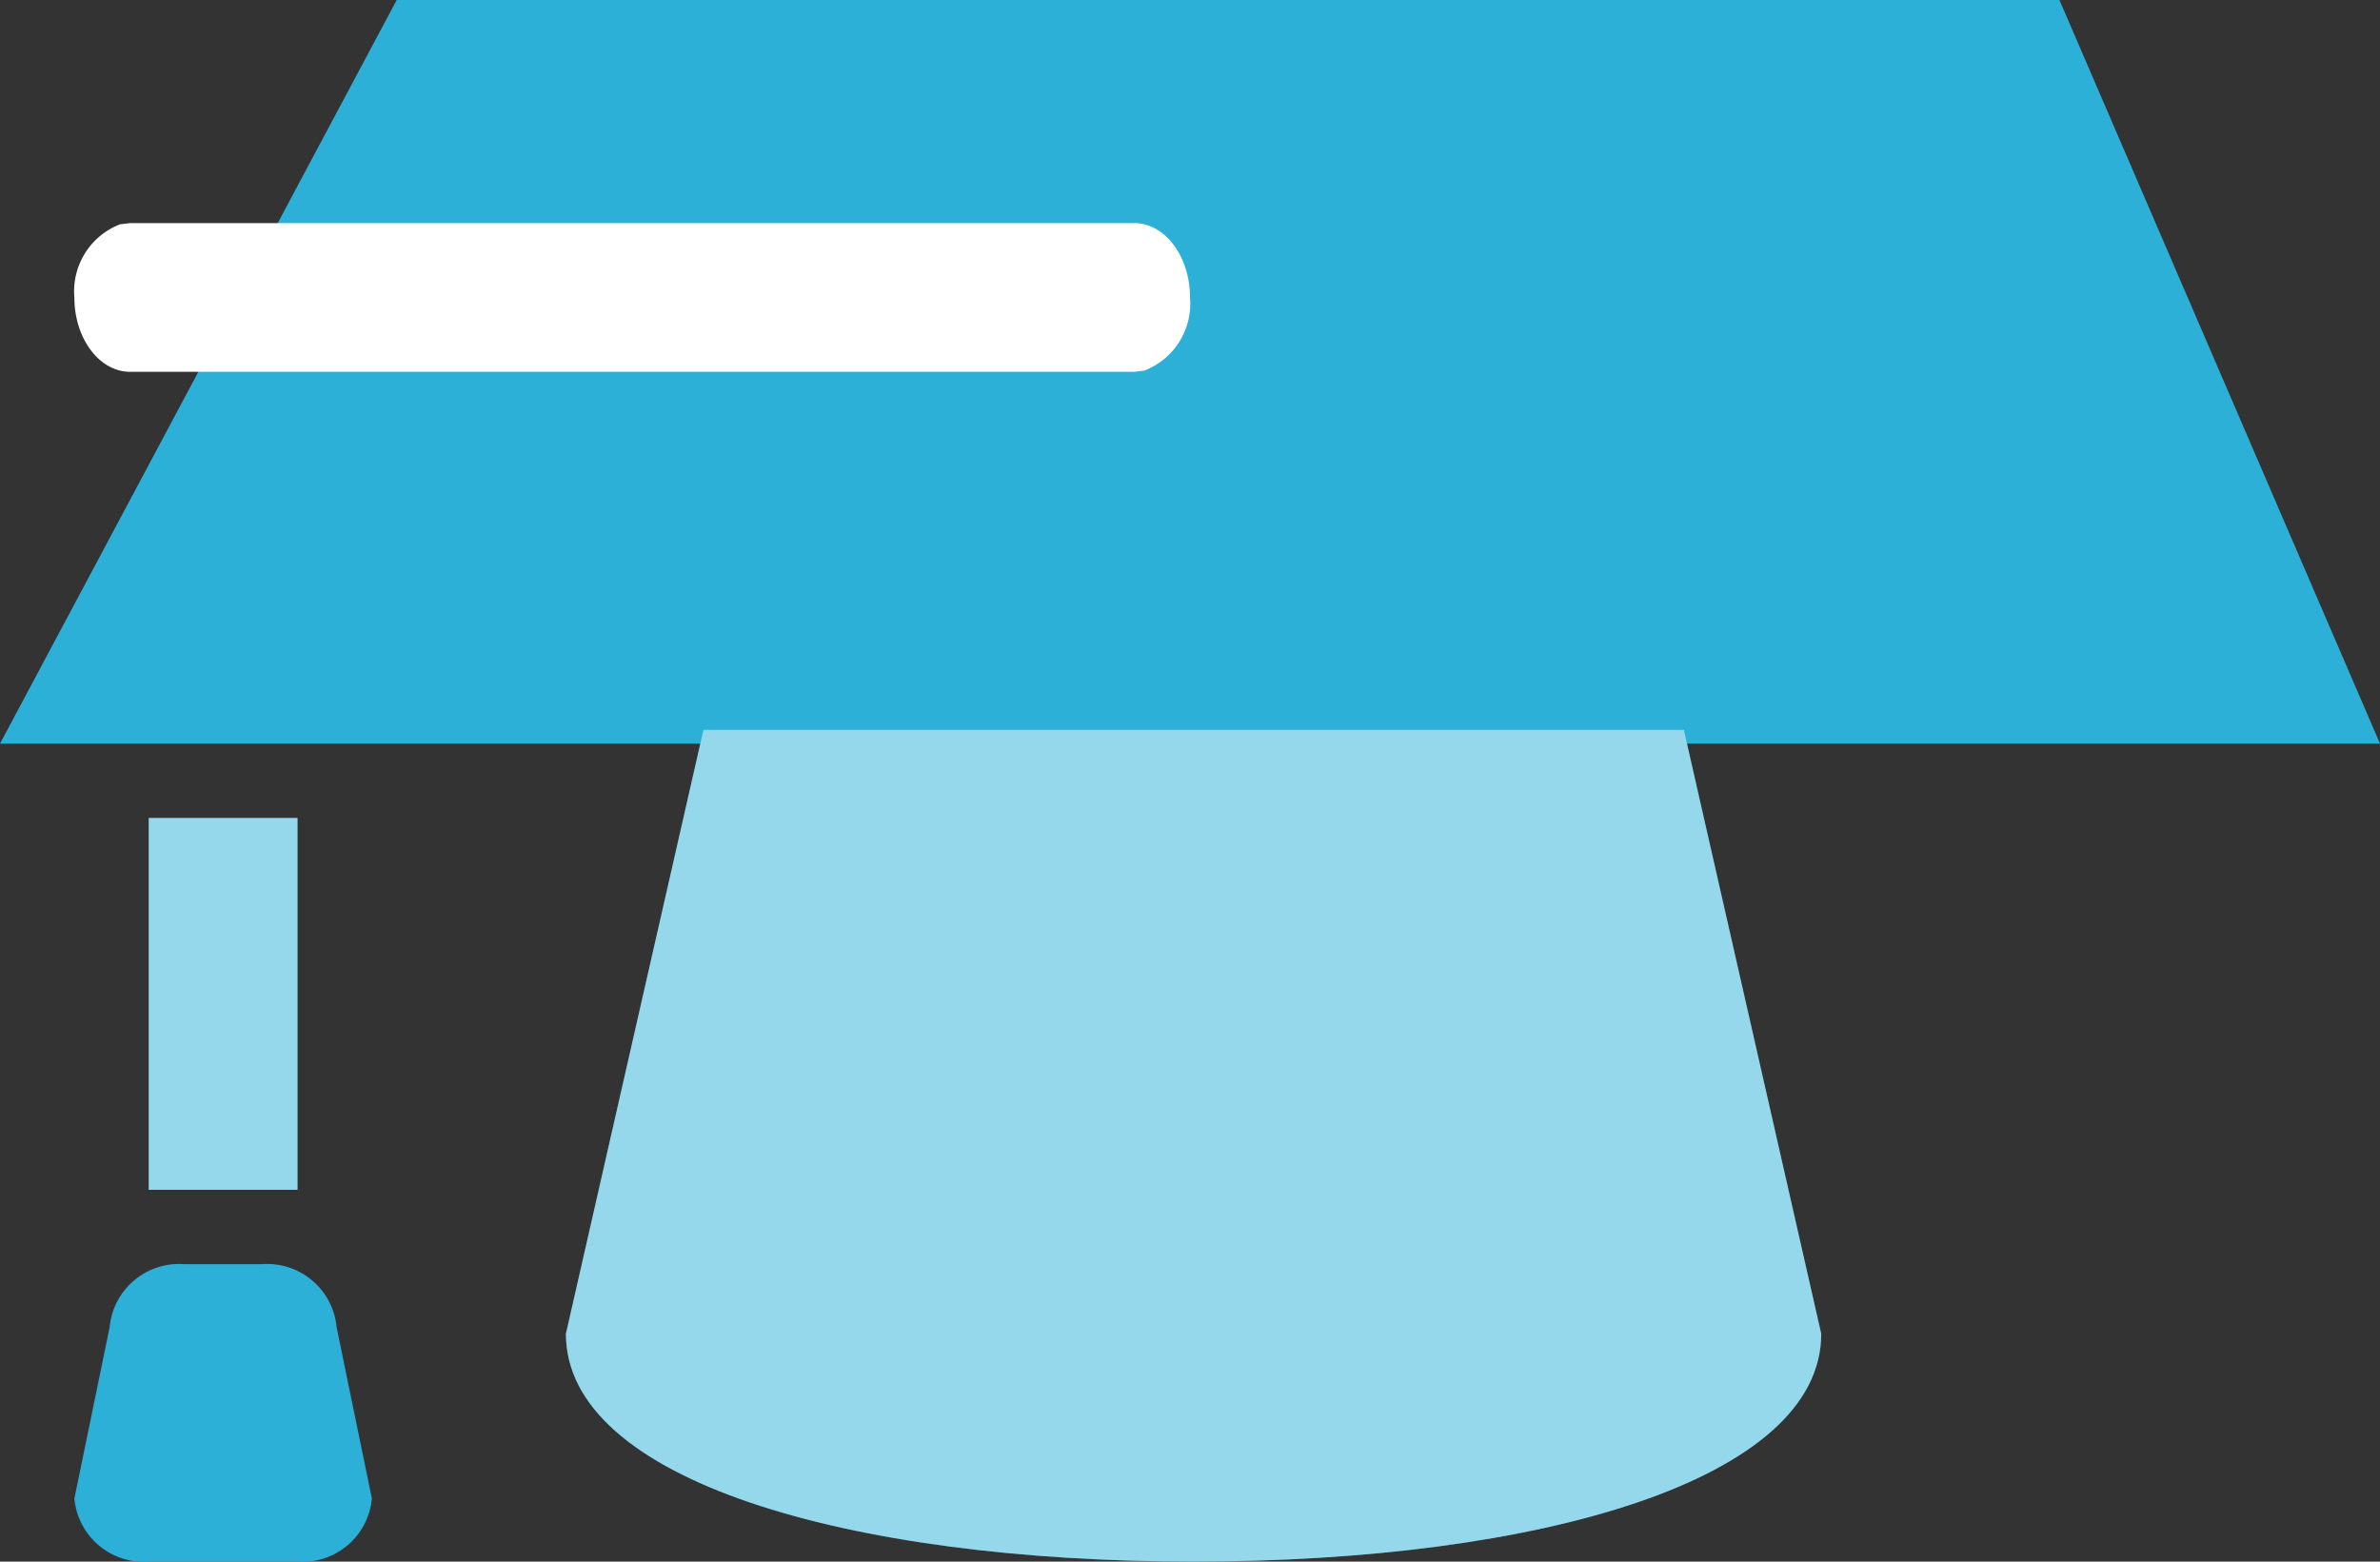
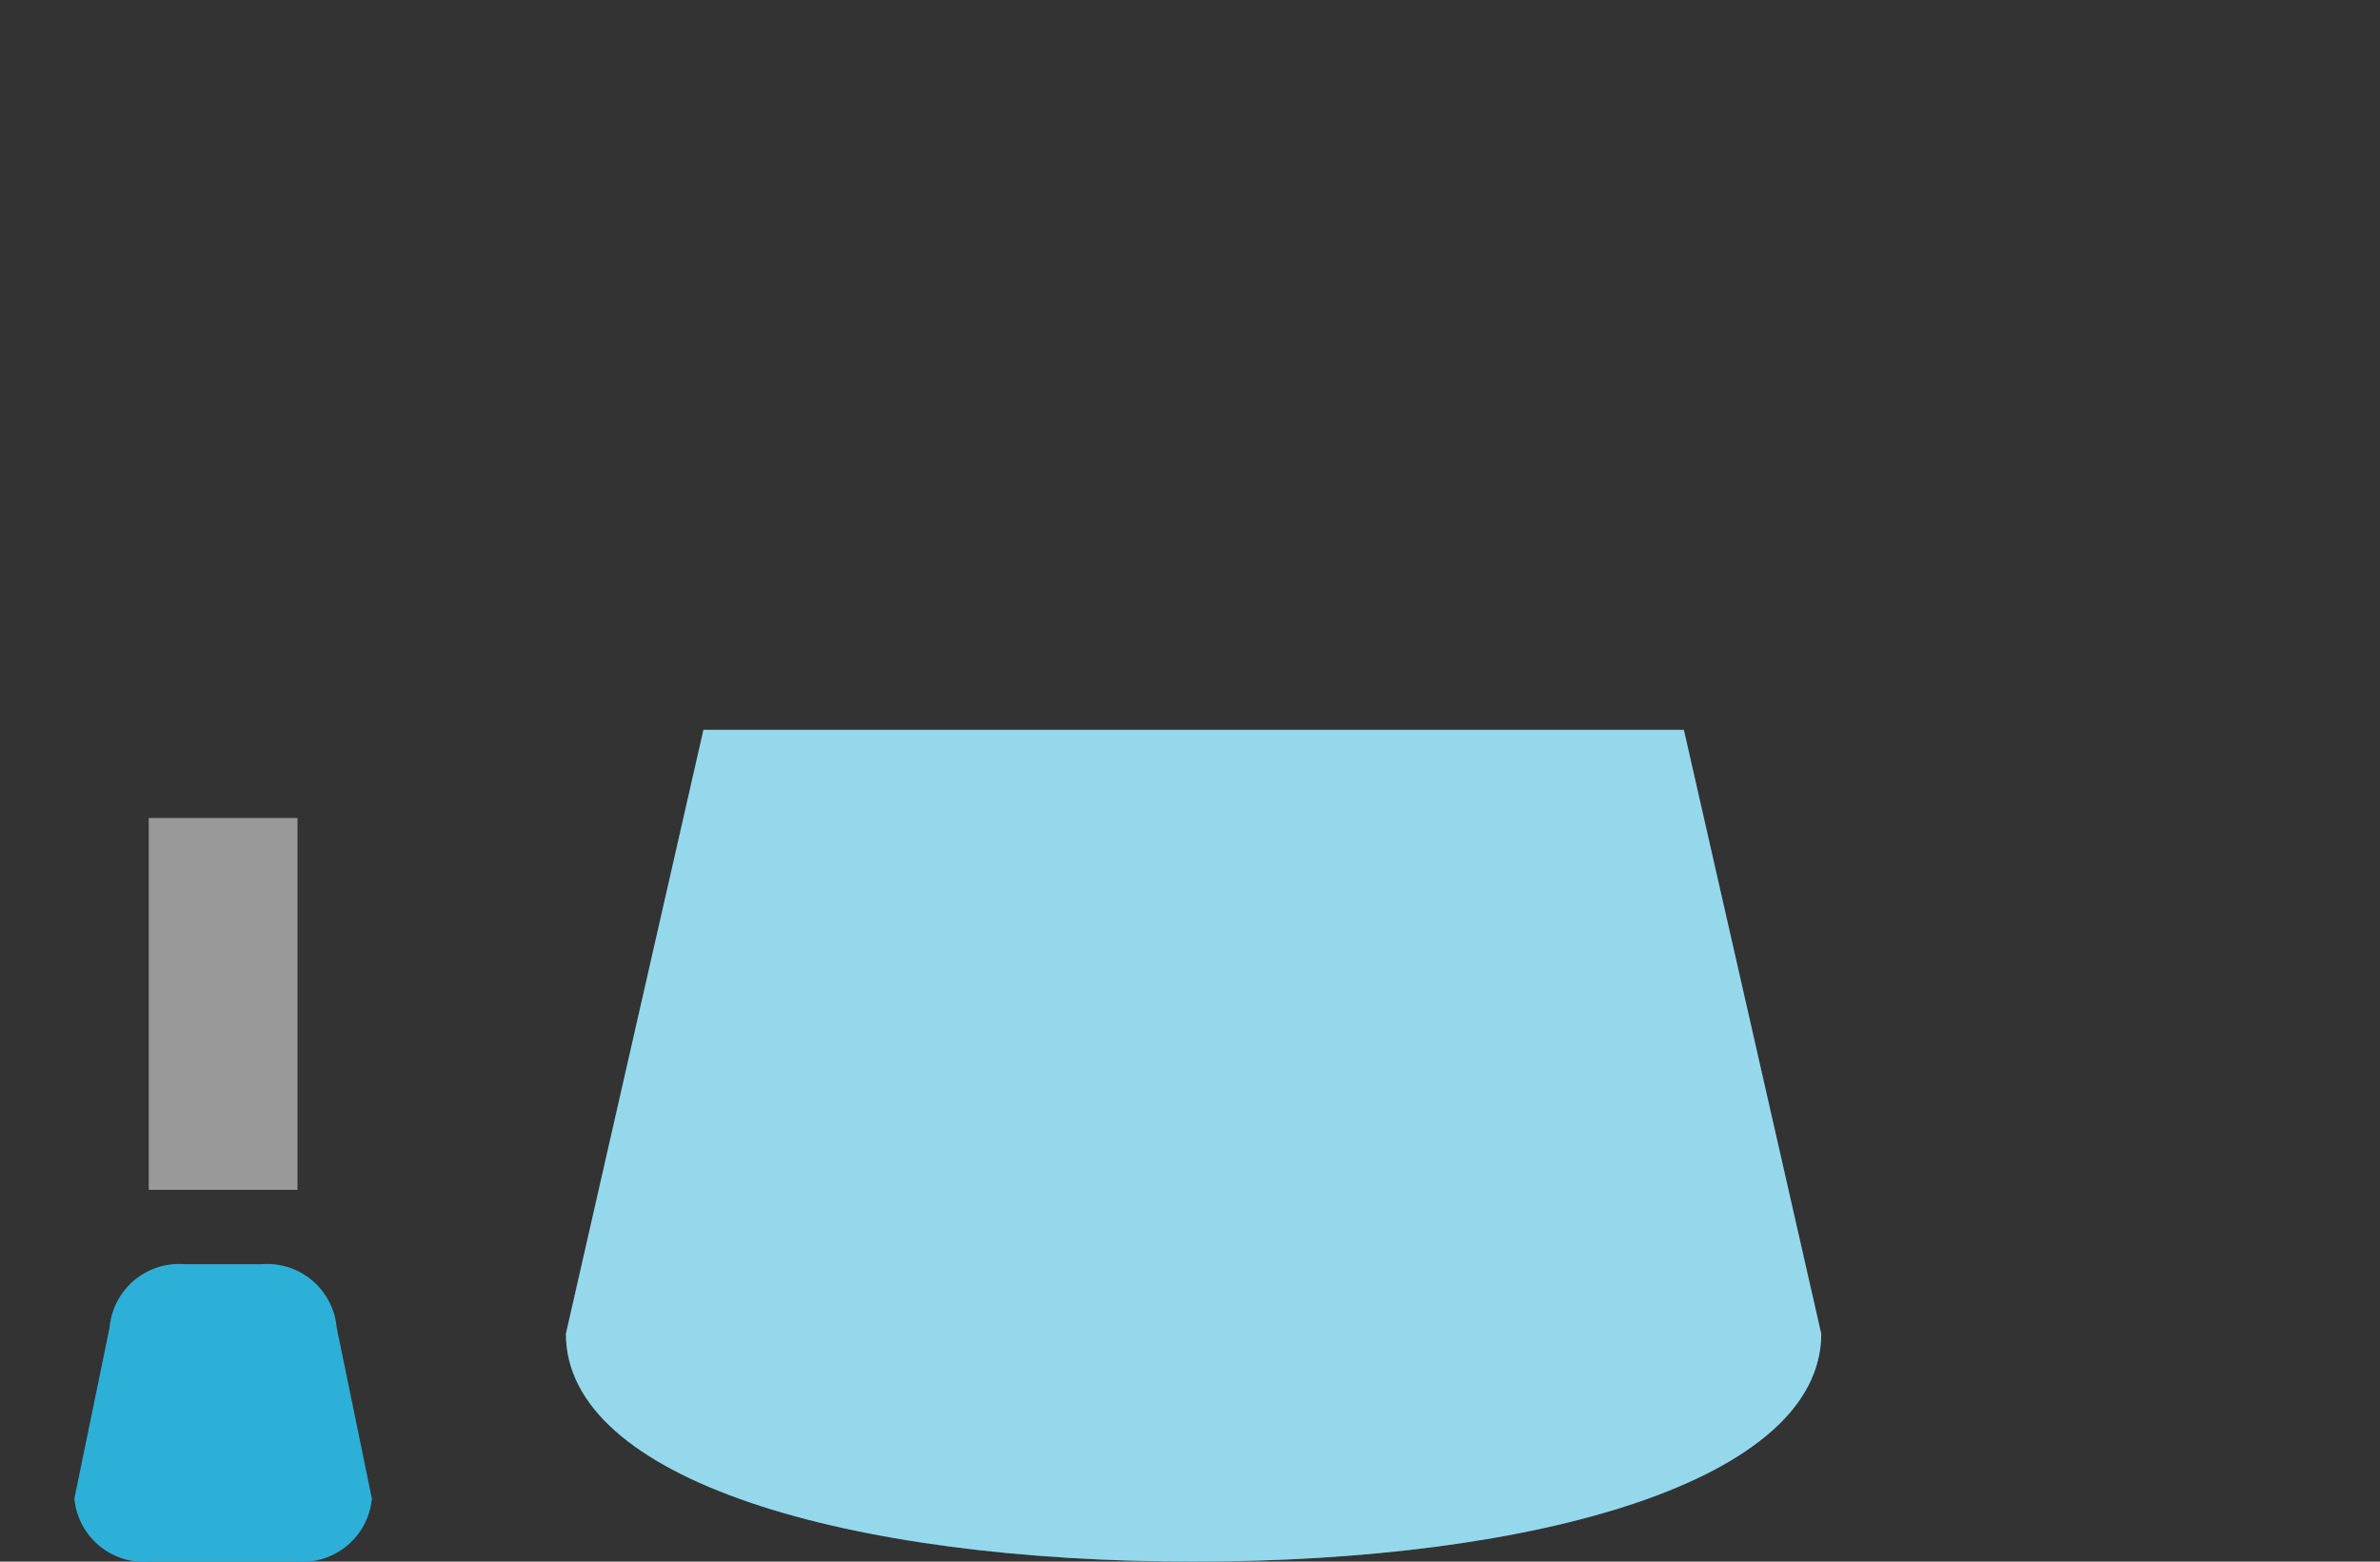
<svg xmlns="http://www.w3.org/2000/svg" id="Group_6" data-name="Group 6" width="32" height="21" viewBox="0 0 32 21">
  <rect x="0" y="0" width="32" height="21" fill="#333333" stroke="none" />
  <g id="Rectangle">
-     <rect id="Rectangle-2" data-name="Rectangle" width="2" height="5" transform="translate(2 11)" fill="#2db0d7" />
    <rect id="Rectangle-3" data-name="Rectangle" width="2" height="5" transform="translate(2 11)" fill="rgba(255,255,255,0.5)" />
  </g>
  <path id="Stroke_2" data-name="Stroke 2" d="M4,3.152A.938.938,0,0,1,2.993,4H1.007A.938.938,0,0,1,0,3.152L.474.848A.938.938,0,0,1,1.481,0H2.519A.938.938,0,0,1,3.526.848Z" transform="translate(1 17)" fill="#2db0d7" />
-   <path id="Stroke_3" data-name="Stroke 3" d="M5.334,0H27.69L32,10H0Z" fill="#2db0d7" />
+   <path id="Stroke_3" data-name="Stroke 3" d="M5.334,0H27.69H0Z" fill="#2db0d7" />
  <g id="Stroke_4" data-name="Stroke 4">
    <path id="Stroke_4-2" data-name="Stroke 4" d="M1.849,0,0,8.121c0,1.964,3.779,3.063,8.439,3.063s8.439-1.1,8.439-3.063L15.031,0" transform="translate(7.609 9.815)" fill="#2db0d7" />
    <path id="Stroke_4-3" data-name="Stroke 4" d="M1.849,0,0,8.121c0,1.964,3.779,3.063,8.439,3.063s8.439-1.1,8.439-3.063L15.031,0" transform="translate(7.609 9.815)" fill="rgba(255,255,255,0.5)" />
  </g>
-   <path id="Stroke_5" data-name="Stroke 5" d="M14.25,0c.414,0,.75.448.75,1a.965.965,0,0,1-.615.984L14.25,2H.75C.336,2,0,1.552,0,1A.965.965,0,0,1,.615.016L.75,0Z" transform="translate(1 3)" fill="#fff" />
</svg>